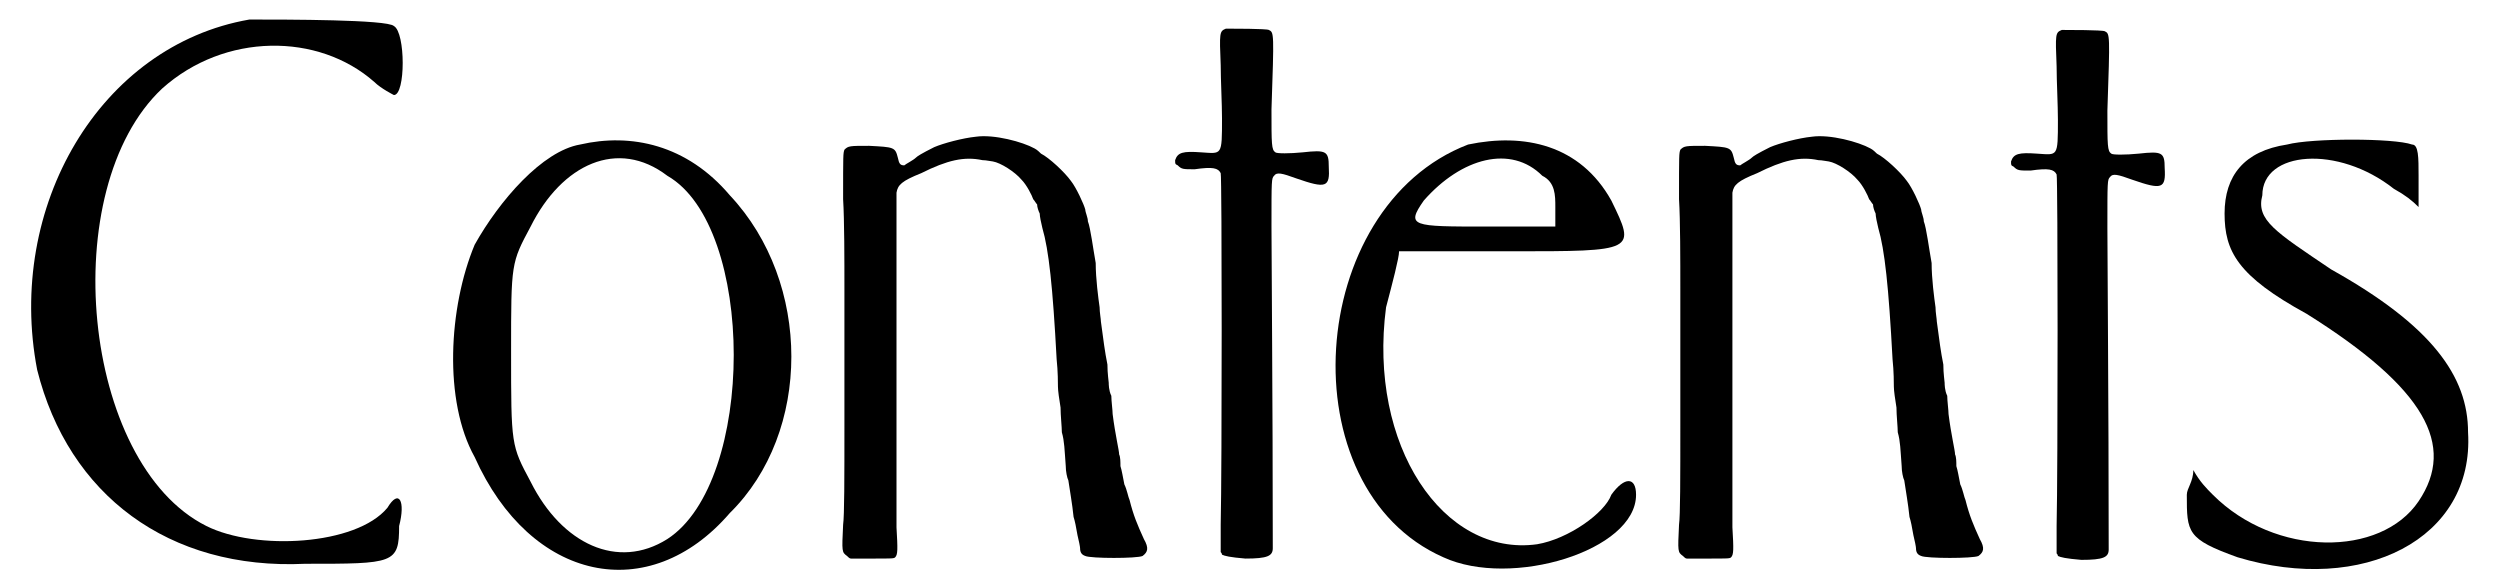
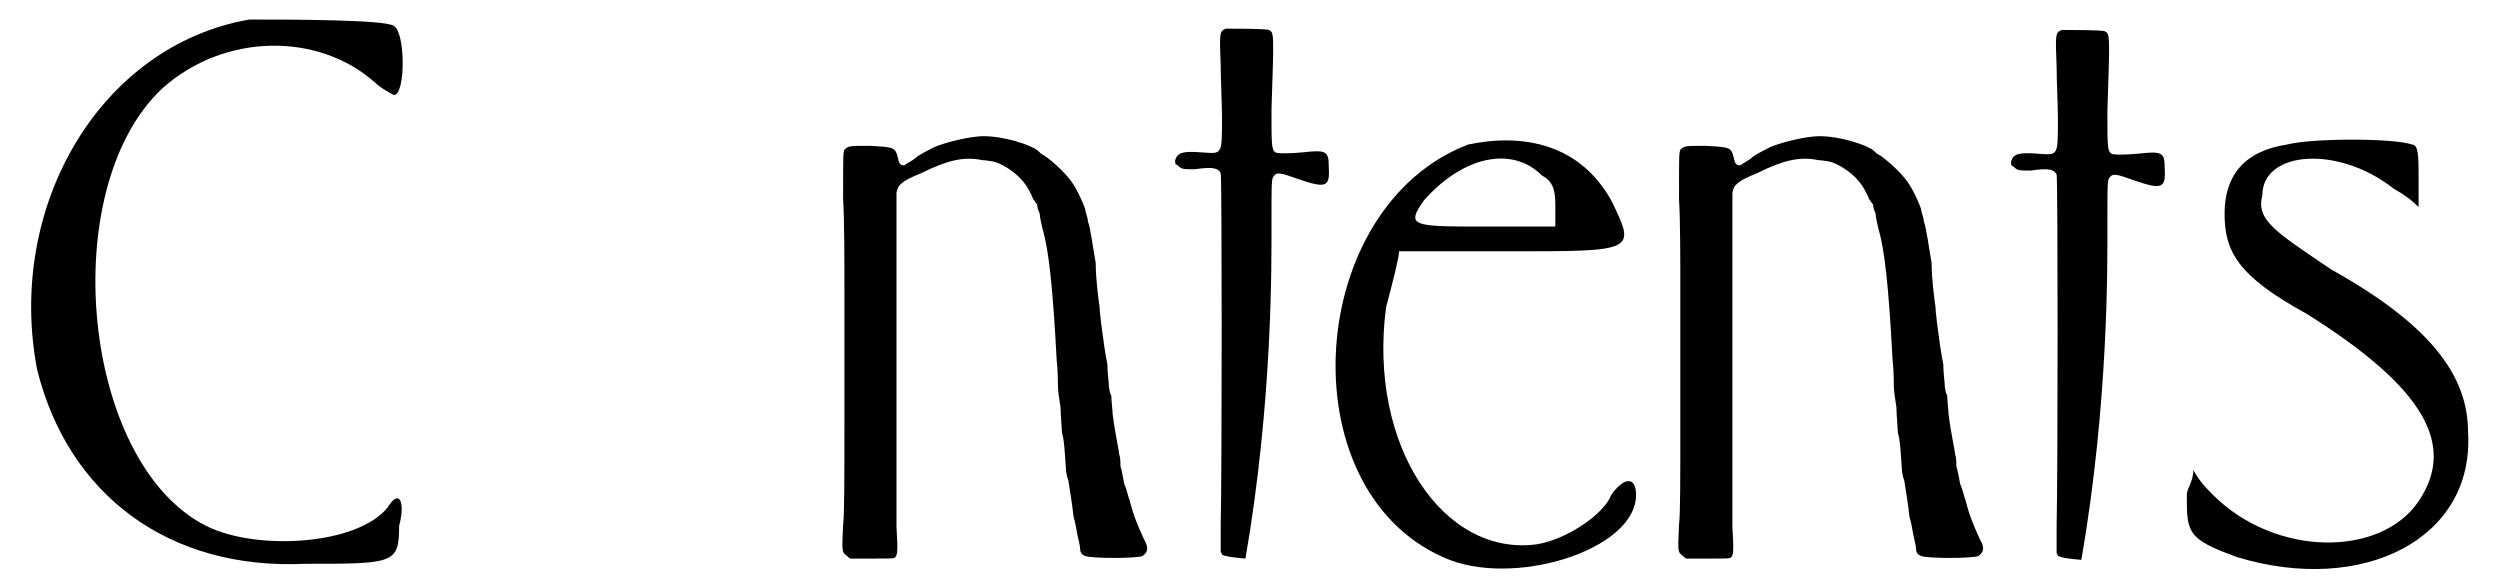
<svg xmlns="http://www.w3.org/2000/svg" xmlns:xlink="http://www.w3.org/1999/xlink" width="189px" height="44px" viewBox="0 0 1891 447" version="1.1">
  <defs>
    <path id="gl4381" d="M 177 4 C 62 24 -10 148 14 273 C 38 369 115 427 220 422 C 288 422 292 422 292 393 C 297 374 292 364 283 379 C 259 408 182 412 144 393 C 48 345 28 134 110 57 C 158 14 230 14 273 52 C 278 57 288 62 288 62 C 297 62 297 14 288 9 C 283 4 206 4 177 4 z" fill="black" />
-     <path id="gl4382" d="M 105 9 C 76 14 43 52 24 86 C 4 134 0 206 24 249 C 67 345 158 364 220 292 C 283 230 283 115 220 48 C 187 9 144 0 105 9 M 172 33 C 240 72 240 268 172 312 C 134 336 91 316 67 268 C 52 240 52 240 52 168 C 52 100 52 100 67 72 C 91 24 134 4 172 33 z" fill="black" />
    <path id="gl4383" d="M 142 3 C 132 4 117 8 110 11 C 100 16 97 18 96 19 C 94 21 88 24 87 25 C 84 25 83 24 82 19 C 80 11 79 11 60 10 C 45 10 44 10 41 13 C 40 16 40 16 40 51 C 41 67 41 98 41 120 C 41 143 41 190 41 225 C 41 265 41 294 40 301 C 39 322 39 322 43 325 C 44 326 45 327 46 327 C 51 327 57 327 62 327 C 78 327 79 327 80 326 C 82 324 82 320 81 303 C 81 270 81 50 81 46 C 82 40 85 37 100 31 C 120 21 133 18 147 21 C 150 21 154 22 155 22 C 161 23 172 30 177 36 C 181 40 185 48 186 51 C 187 52 188 54 189 55 C 189 57 190 60 191 62 C 191 64 192 69 193 73 C 198 90 201 118 204 174 C 205 183 205 193 205 195 C 205 198 206 205 207 211 C 207 217 208 226 208 230 C 210 237 210 243 211 256 C 211 260 212 265 213 267 C 214 274 216 285 217 295 C 218 298 219 303 220 309 C 221 313 222 318 222 319 C 222 322 223 324 226 325 C 230 327 266 327 270 325 C 274 322 275 319 271 312 C 266 301 263 294 260 282 C 259 280 258 274 256 270 C 255 265 254 259 253 256 C 253 253 253 249 252 247 C 252 244 249 232 247 216 C 247 213 246 206 246 202 C 244 198 244 193 244 192 C 244 191 243 185 243 178 C 241 168 240 160 238 145 C 238 143 237 138 237 134 C 236 127 234 112 234 100 C 232 89 230 73 228 68 C 228 65 226 61 226 59 C 225 55 219 42 215 37 C 210 30 198 19 192 16 C 191 15 189 13 187 12 C 178 7 156 1 142 3 z" fill="black" />
-     <path id="gl4608" d="M 55 22 C 50 24 50 25 51 50 C 51 61 52 80 52 91 C 52 120 52 118 36 117 C 22 116 18 117 16 123 C 16 126 16 126 18 127 C 21 130 22 130 31 130 C 45 128 49 129 51 133 C 52 135 52 361 51 403 C 51 410 51 417 51 424 C 51 424 52 425 52 426 C 54 427 58 428 70 429 C 87 429 91 427 91 421 C 91 308 90 201 90 174 C 90 138 90 137 92 135 C 94 132 98 133 109 137 C 132 145 135 144 134 128 C 134 116 132 115 114 117 C 104 118 94 118 93 117 C 90 115 90 111 90 84 C 92 25 92 25 88 23 C 86 22 60 22 55 22 z" fill="black" />
+     <path id="gl4608" d="M 55 22 C 50 24 50 25 51 50 C 51 61 52 80 52 91 C 52 120 52 118 36 117 C 22 116 18 117 16 123 C 16 126 16 126 18 127 C 21 130 22 130 31 130 C 45 128 49 129 51 133 C 52 135 52 361 51 403 C 51 410 51 417 51 424 C 51 424 52 425 52 426 C 54 427 58 428 70 429 C 91 308 90 201 90 174 C 90 138 90 137 92 135 C 94 132 98 133 109 137 C 132 145 135 144 134 128 C 134 116 132 115 114 117 C 104 118 94 118 93 117 C 90 115 90 111 90 84 C 92 25 92 25 88 23 C 86 22 60 22 55 22 z" fill="black" />
    <path id="gl4609" d="M 115 9 C -10 57 -24 273 96 326 C 148 350 244 321 244 278 C 244 264 235 264 225 278 C 220 292 192 312 168 316 C 96 326 38 240 52 134 C 57 115 62 96 62 91 C 62 91 100 91 148 91 C 244 91 244 91 225 52 C 201 9 158 0 115 9 M 172 33 C 182 38 182 48 182 57 C 182 62 182 67 182 72 C 163 72 148 72 129 72 C 72 72 67 72 81 52 C 110 19 148 9 172 33 z" fill="black" />
    <path id="gl4383" d="M 142 3 C 132 4 117 8 110 11 C 100 16 97 18 96 19 C 94 21 88 24 87 25 C 84 25 83 24 82 19 C 80 11 79 11 60 10 C 45 10 44 10 41 13 C 40 16 40 16 40 51 C 41 67 41 98 41 120 C 41 143 41 190 41 225 C 41 265 41 294 40 301 C 39 322 39 322 43 325 C 44 326 45 327 46 327 C 51 327 57 327 62 327 C 78 327 79 327 80 326 C 82 324 82 320 81 303 C 81 270 81 50 81 46 C 82 40 85 37 100 31 C 120 21 133 18 147 21 C 150 21 154 22 155 22 C 161 23 172 30 177 36 C 181 40 185 48 186 51 C 187 52 188 54 189 55 C 189 57 190 60 191 62 C 191 64 192 69 193 73 C 198 90 201 118 204 174 C 205 183 205 193 205 195 C 205 198 206 205 207 211 C 207 217 208 226 208 230 C 210 237 210 243 211 256 C 211 260 212 265 213 267 C 214 274 216 285 217 295 C 218 298 219 303 220 309 C 221 313 222 318 222 319 C 222 322 223 324 226 325 C 230 327 266 327 270 325 C 274 322 275 319 271 312 C 266 301 263 294 260 282 C 259 280 258 274 256 270 C 255 265 254 259 253 256 C 253 253 253 249 252 247 C 252 244 249 232 247 216 C 247 213 246 206 246 202 C 244 198 244 193 244 192 C 244 191 243 185 243 178 C 241 168 240 160 238 145 C 238 143 237 138 237 134 C 236 127 234 112 234 100 C 232 89 230 73 228 68 C 228 65 226 61 226 59 C 225 55 219 42 215 37 C 210 30 198 19 192 16 C 191 15 189 13 187 12 C 178 7 156 1 142 3 z" fill="black" />
    <path id="gl4608" d="M 55 22 C 50 24 50 25 51 50 C 51 61 52 80 52 91 C 52 120 52 118 36 117 C 22 116 18 117 16 123 C 16 126 16 126 18 127 C 21 130 22 130 31 130 C 45 128 49 129 51 133 C 52 135 52 361 51 403 C 51 410 51 417 51 424 C 51 424 52 425 52 426 C 54 427 58 428 70 429 C 87 429 91 427 91 421 C 91 308 90 201 90 174 C 90 138 90 137 92 135 C 94 132 98 133 109 137 C 132 145 135 144 134 128 C 134 116 132 115 114 117 C 104 118 94 118 93 117 C 90 115 90 111 90 84 C 92 25 92 25 88 23 C 86 22 60 22 55 22 z" fill="black" />
    <path id="gl4610" d="M 81 9 C 48 14 33 33 33 62 C 33 91 43 110 96 139 C 187 196 211 240 182 283 C 153 326 72 326 24 278 C 19 273 14 268 9 259 C 9 268 4 273 4 278 C 4 307 4 312 43 326 C 139 355 225 312 220 230 C 220 187 192 148 115 105 C 72 76 57 67 62 48 C 62 14 120 9 163 43 C 172 48 177 52 182 57 C 182 48 182 43 182 33 C 182 19 182 9 177 9 C 163 4 100 4 81 9 z" fill="black" />
  </defs>
  <use xlink:href="#gl4381" x="0" y="11" />
  <use xlink:href="#gl4382" x="326" y="102" />
  <use xlink:href="#gl4383" x="593" y="102" />
  <use xlink:href="#gl4608" x="872" y="0" />
  <use xlink:href="#gl4609" x="998" y="102" />
  <use xlink:href="#gl4383" x="1235" y="102" />
  <use xlink:href="#gl4608" x="1514" y="1" />
  <use xlink:href="#gl4610" x="1661" y="102" />
</svg>